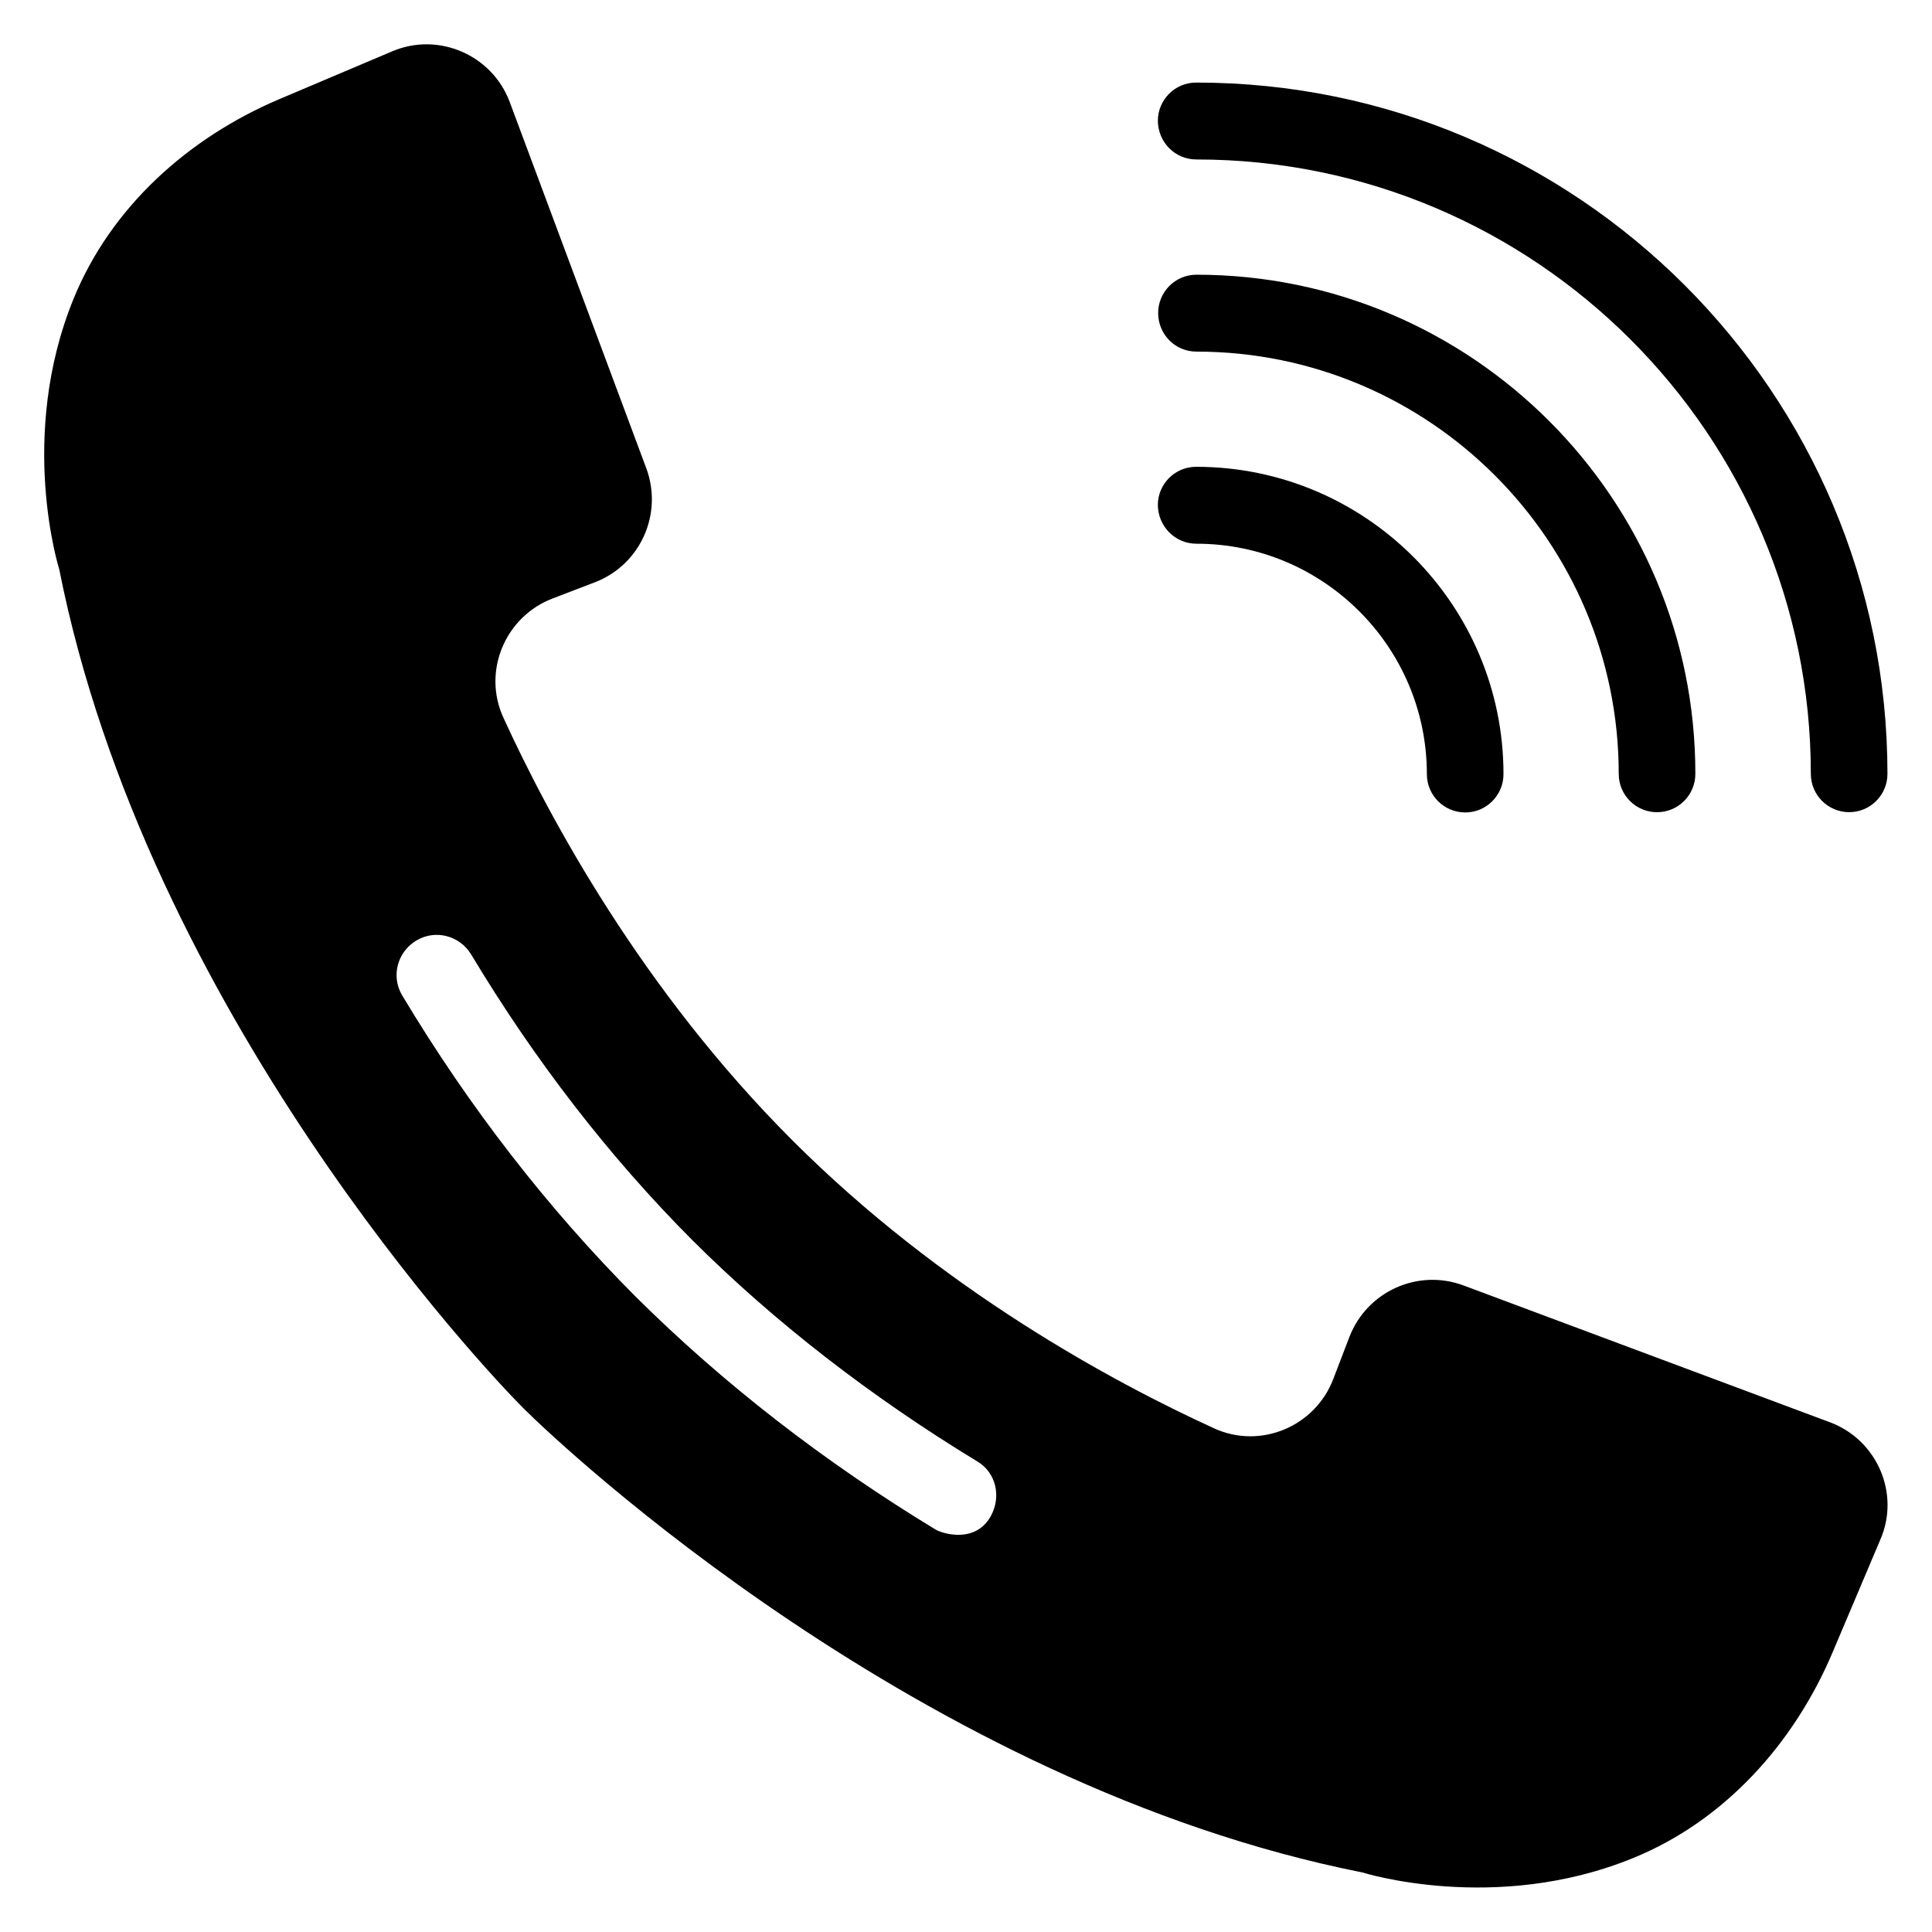
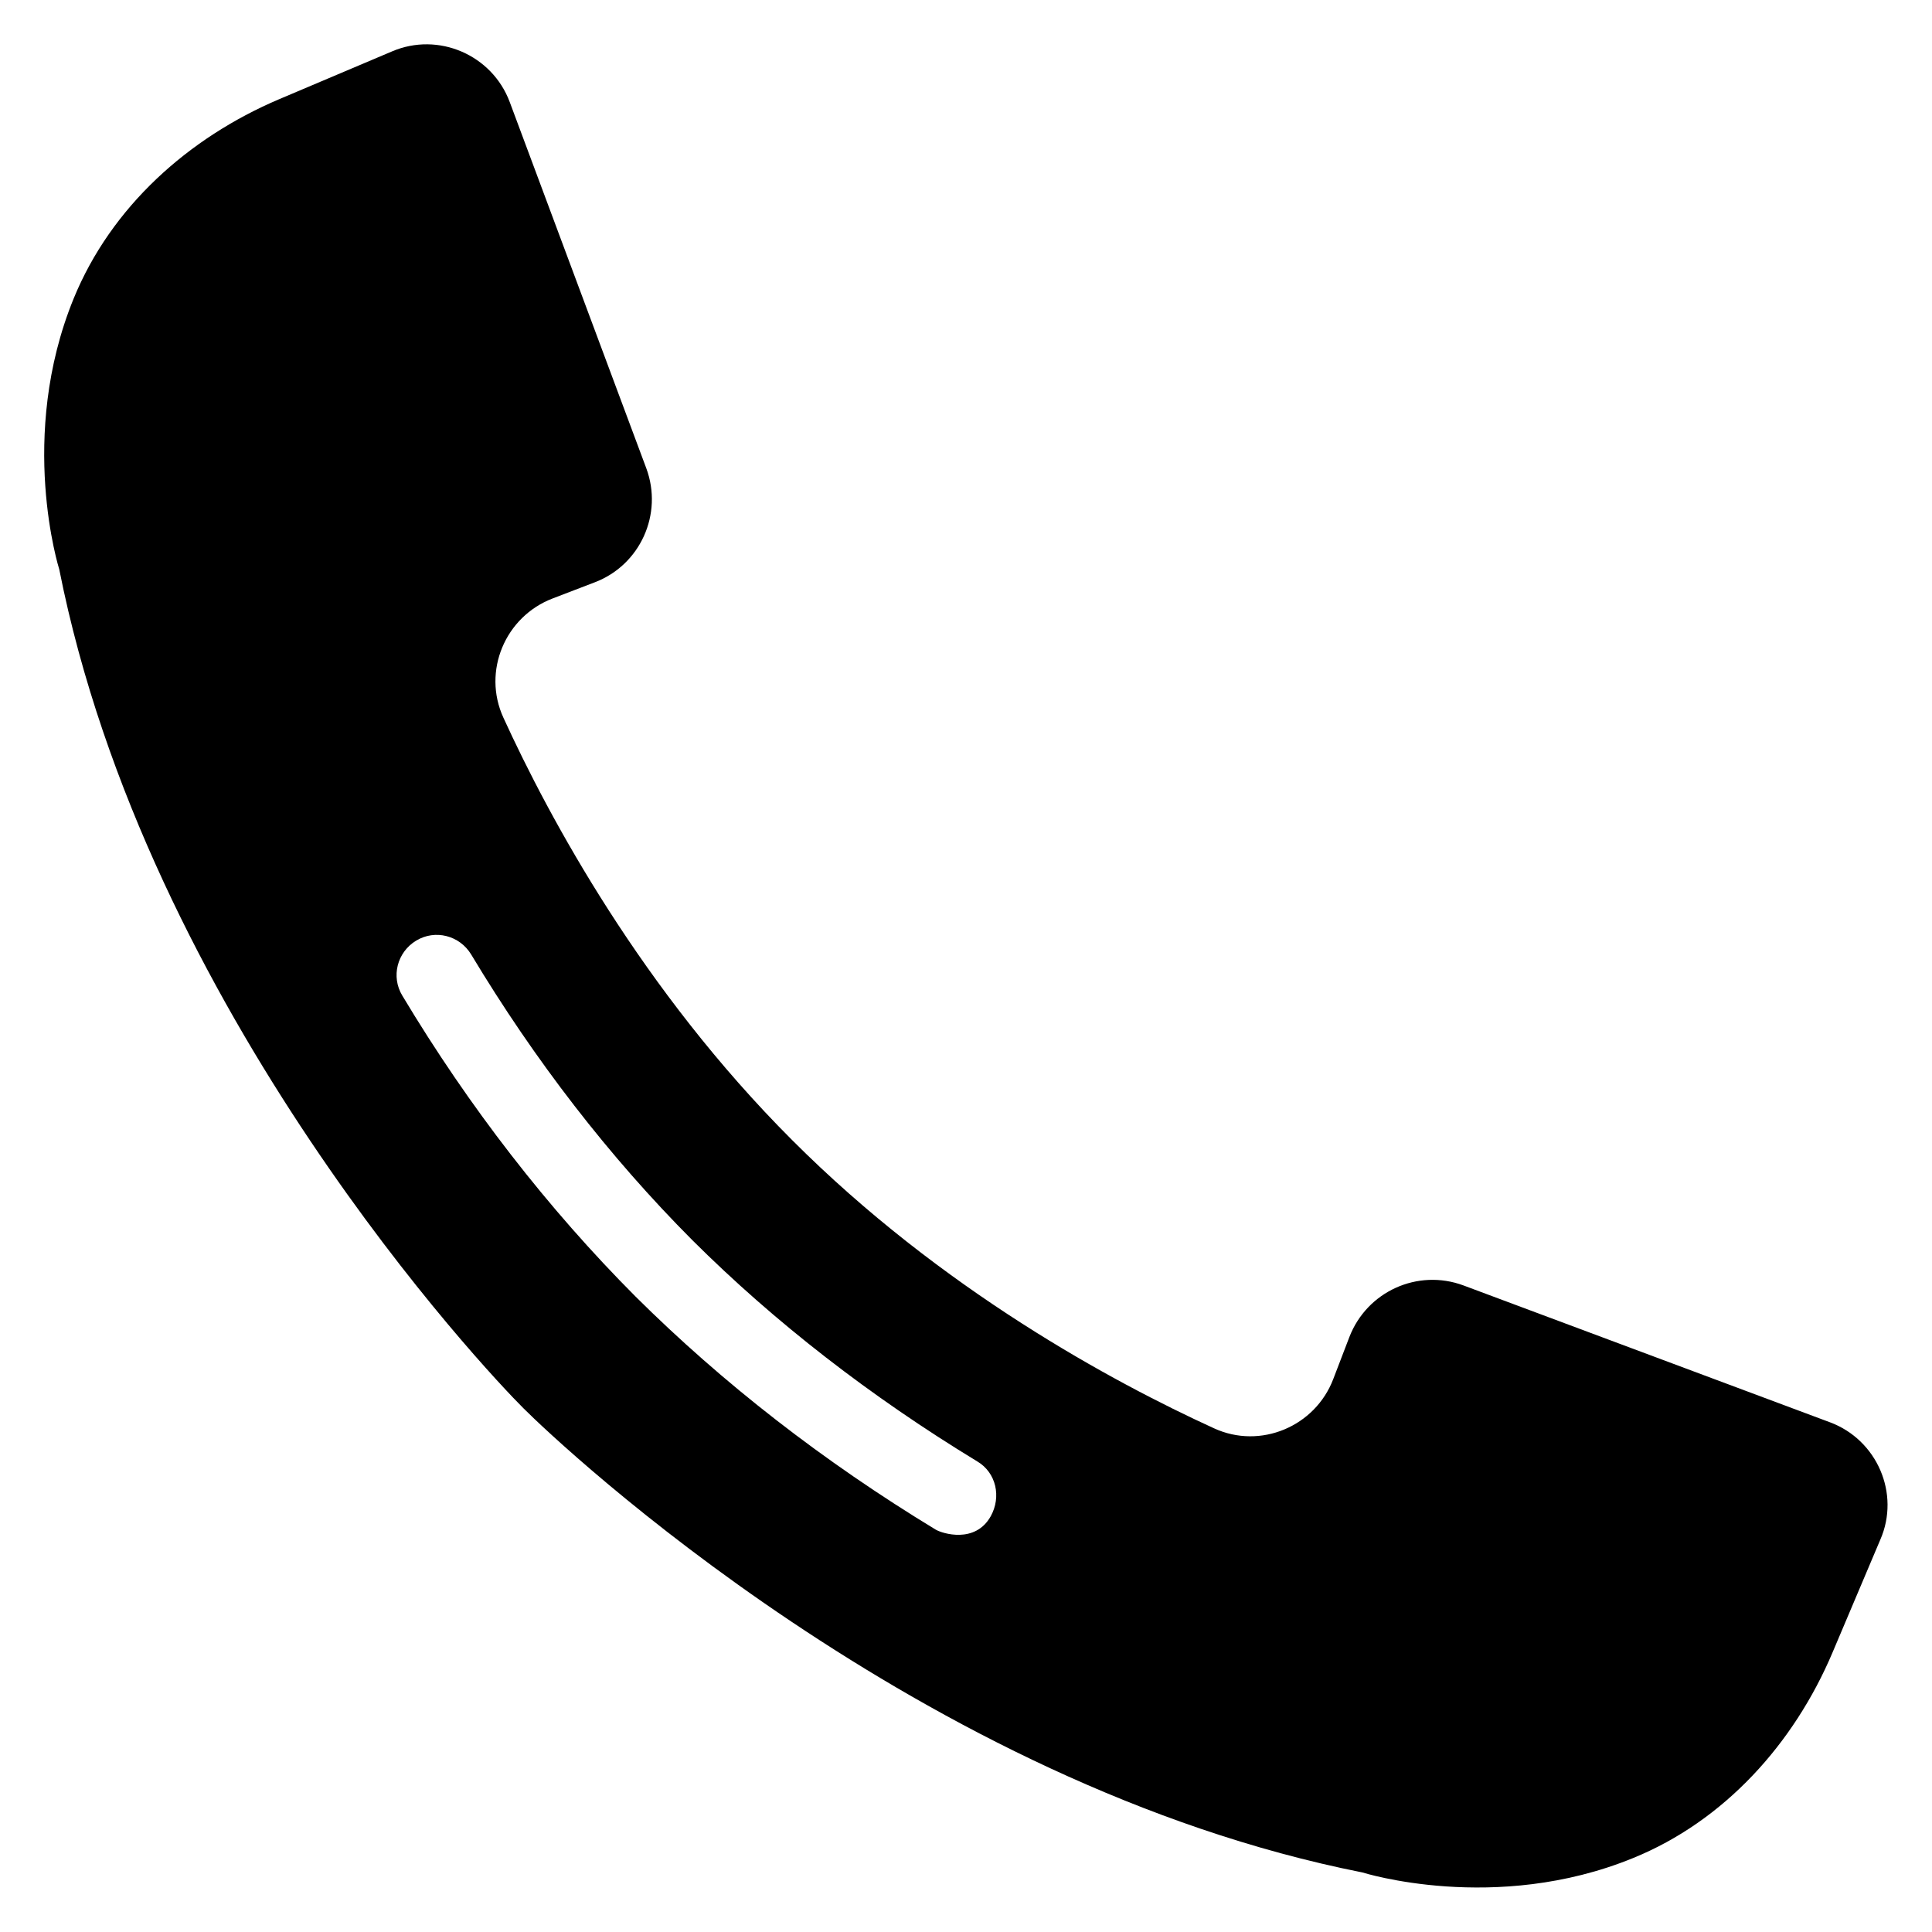
<svg xmlns="http://www.w3.org/2000/svg" fill="#000000" width="800px" height="800px" version="1.1" viewBox="144 144 512 512">
  <g>
-     <path d="m461.07 288.09c33.664 0 61.066 27.402 61.066 61.066 0 5.648 4.582 10.152 10.152 10.152 5.648 0 10.152-4.582 10.152-10.152 0-44.887-36.488-81.449-81.449-81.449-5.648 0-10.152 4.582-10.152 10.152 0.078 5.652 4.582 10.23 10.23 10.23z" />
-     <path d="m461.07 237.18c61.754 0 111.91 50.227 111.91 111.91 0 5.648 4.582 10.152 10.152 10.152 5.648 0 10.152-4.582 10.152-10.152 0.078-72.898-59.234-132.29-132.21-132.29-5.648 0-10.152 4.582-10.152 10.152 0 5.648 4.504 10.227 10.152 10.227z" />
-     <path d="m461.07 186.26c89.77 0 162.82 73.051 162.82 162.82 0 5.648 4.582 10.152 10.152 10.152 5.648 0 10.152-4.582 10.152-10.152 0-100.99-82.137-183.2-183.2-183.2-5.648 0-10.152 4.582-10.152 10.152 0.078 5.727 4.582 10.23 10.23 10.23z" />
    <path d="m628.93 520.91-97.098-36.258c-12.137-4.504-25.57 1.602-30.23 13.664l-4.273 11.145c-4.809 12.594-19.312 18.703-31.602 13.055-26.719-12.215-72.211-36.719-111.83-76.41-39.695-39.695-64.273-85.191-76.488-111.91-5.648-12.289 0.457-26.793 13.055-31.602l11.145-4.273c12.062-4.582 18.168-18.09 13.664-30.23l-36.18-97.027c-4.656-12.52-18.93-18.703-31.223-13.434l-29.922 12.672c-24.047 10.227-44.504 28.547-54.43 52.82-14.961 36.641-3.816 71.754-3.816 71.754 23.207 117.1 112.98 212.36 123.05 222.36 10 10 105.27 99.77 222.29 122.98 0 0 35.191 11.145 71.754-3.816 24.199-9.848 42.594-30.305 52.824-54.426l12.672-29.922c5.348-12.215-0.836-26.488-13.355-31.145zm-222.36 24.883c-4.121 7.406-12.902 4.582-14.578 3.586-29.695-18.016-56.41-38.777-79.539-61.754-23.281-23.359-44.121-50.227-61.832-79.77-3.055-5.039-1.375-11.527 3.664-14.578 5.039-3.055 11.527-1.375 14.578 3.664 16.871 28.09 36.562 53.586 58.625 75.723 21.832 21.754 47.25 41.449 75.496 58.625 5.035 2.977 6.41 9.391 3.586 14.504z" />
  </g>
</svg>